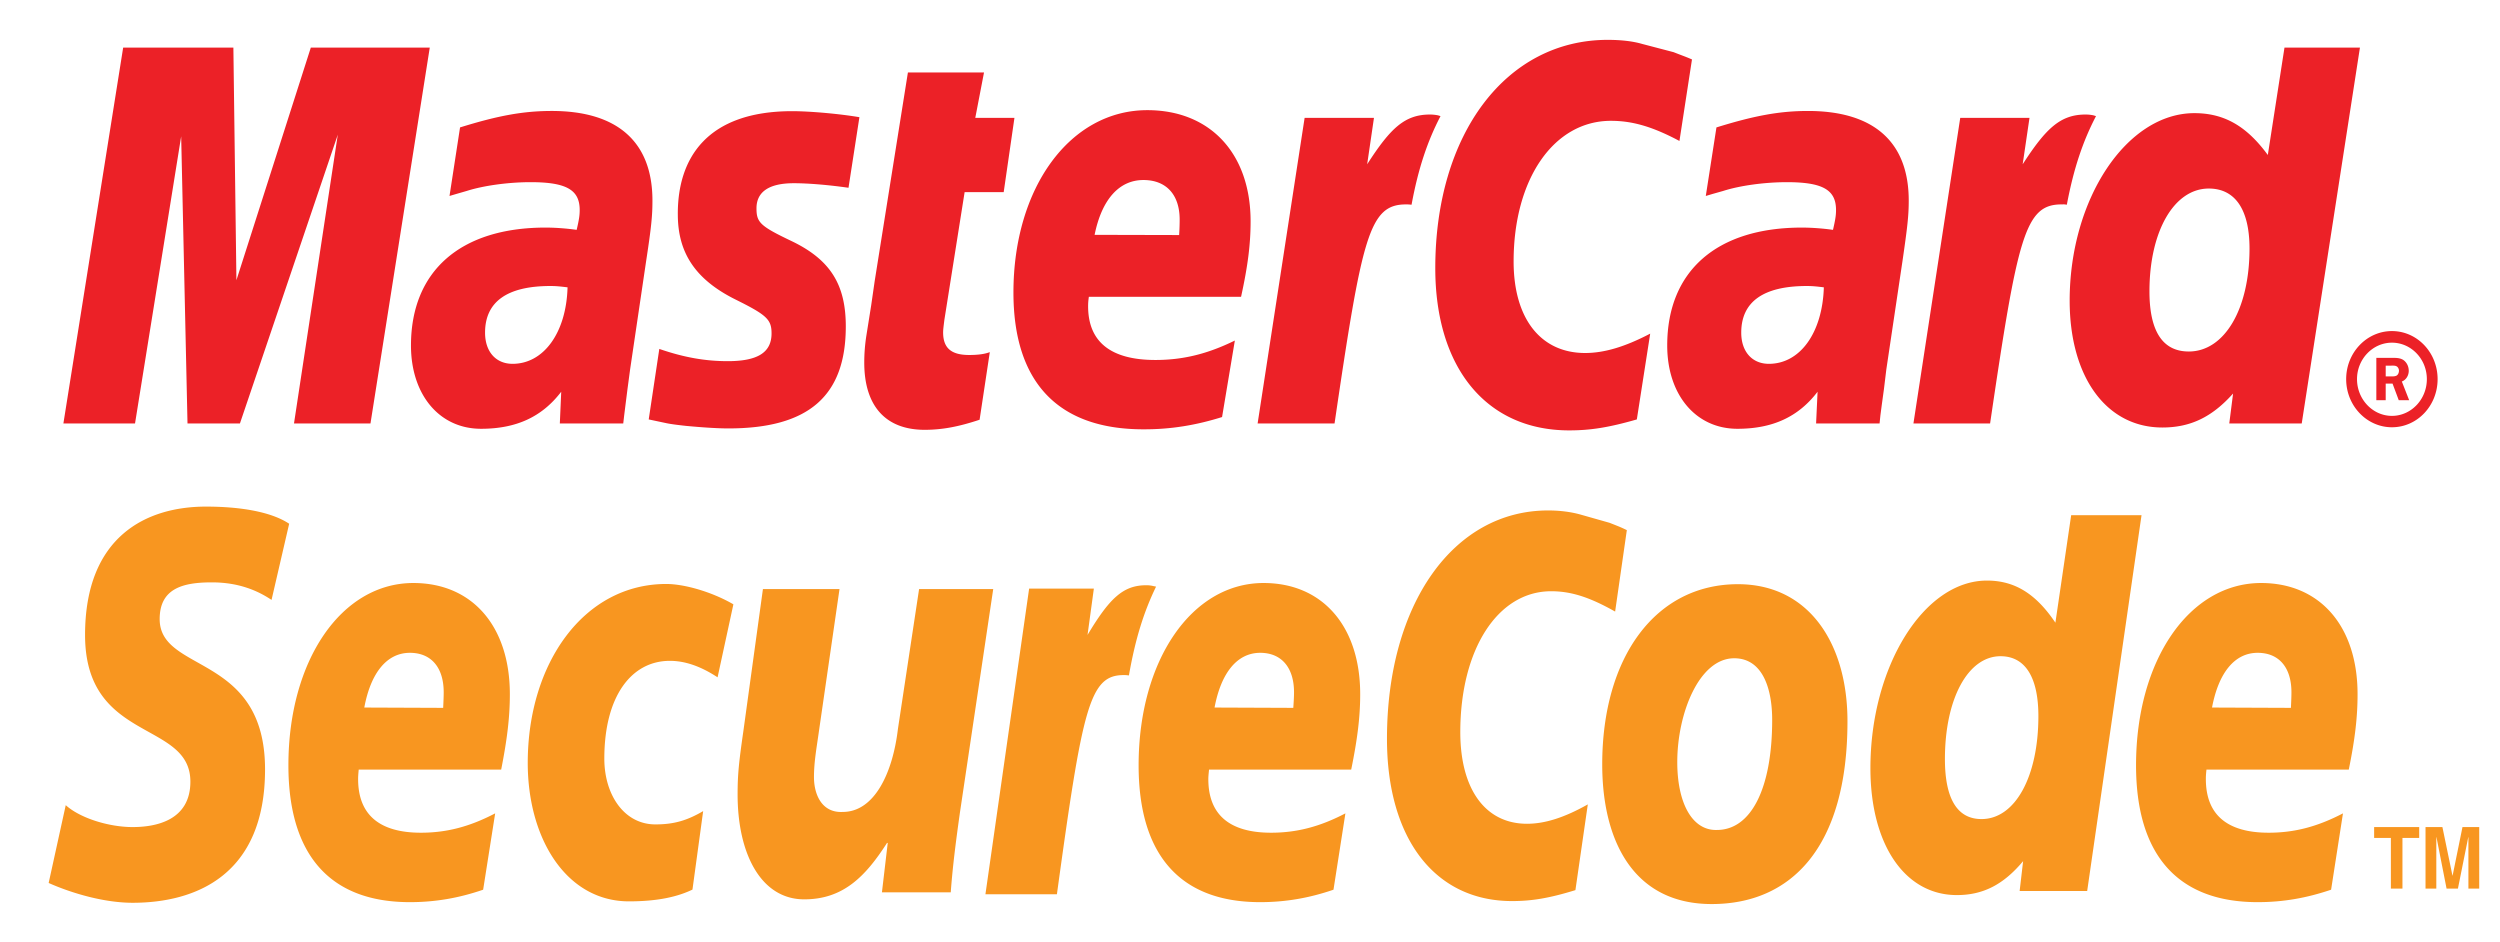
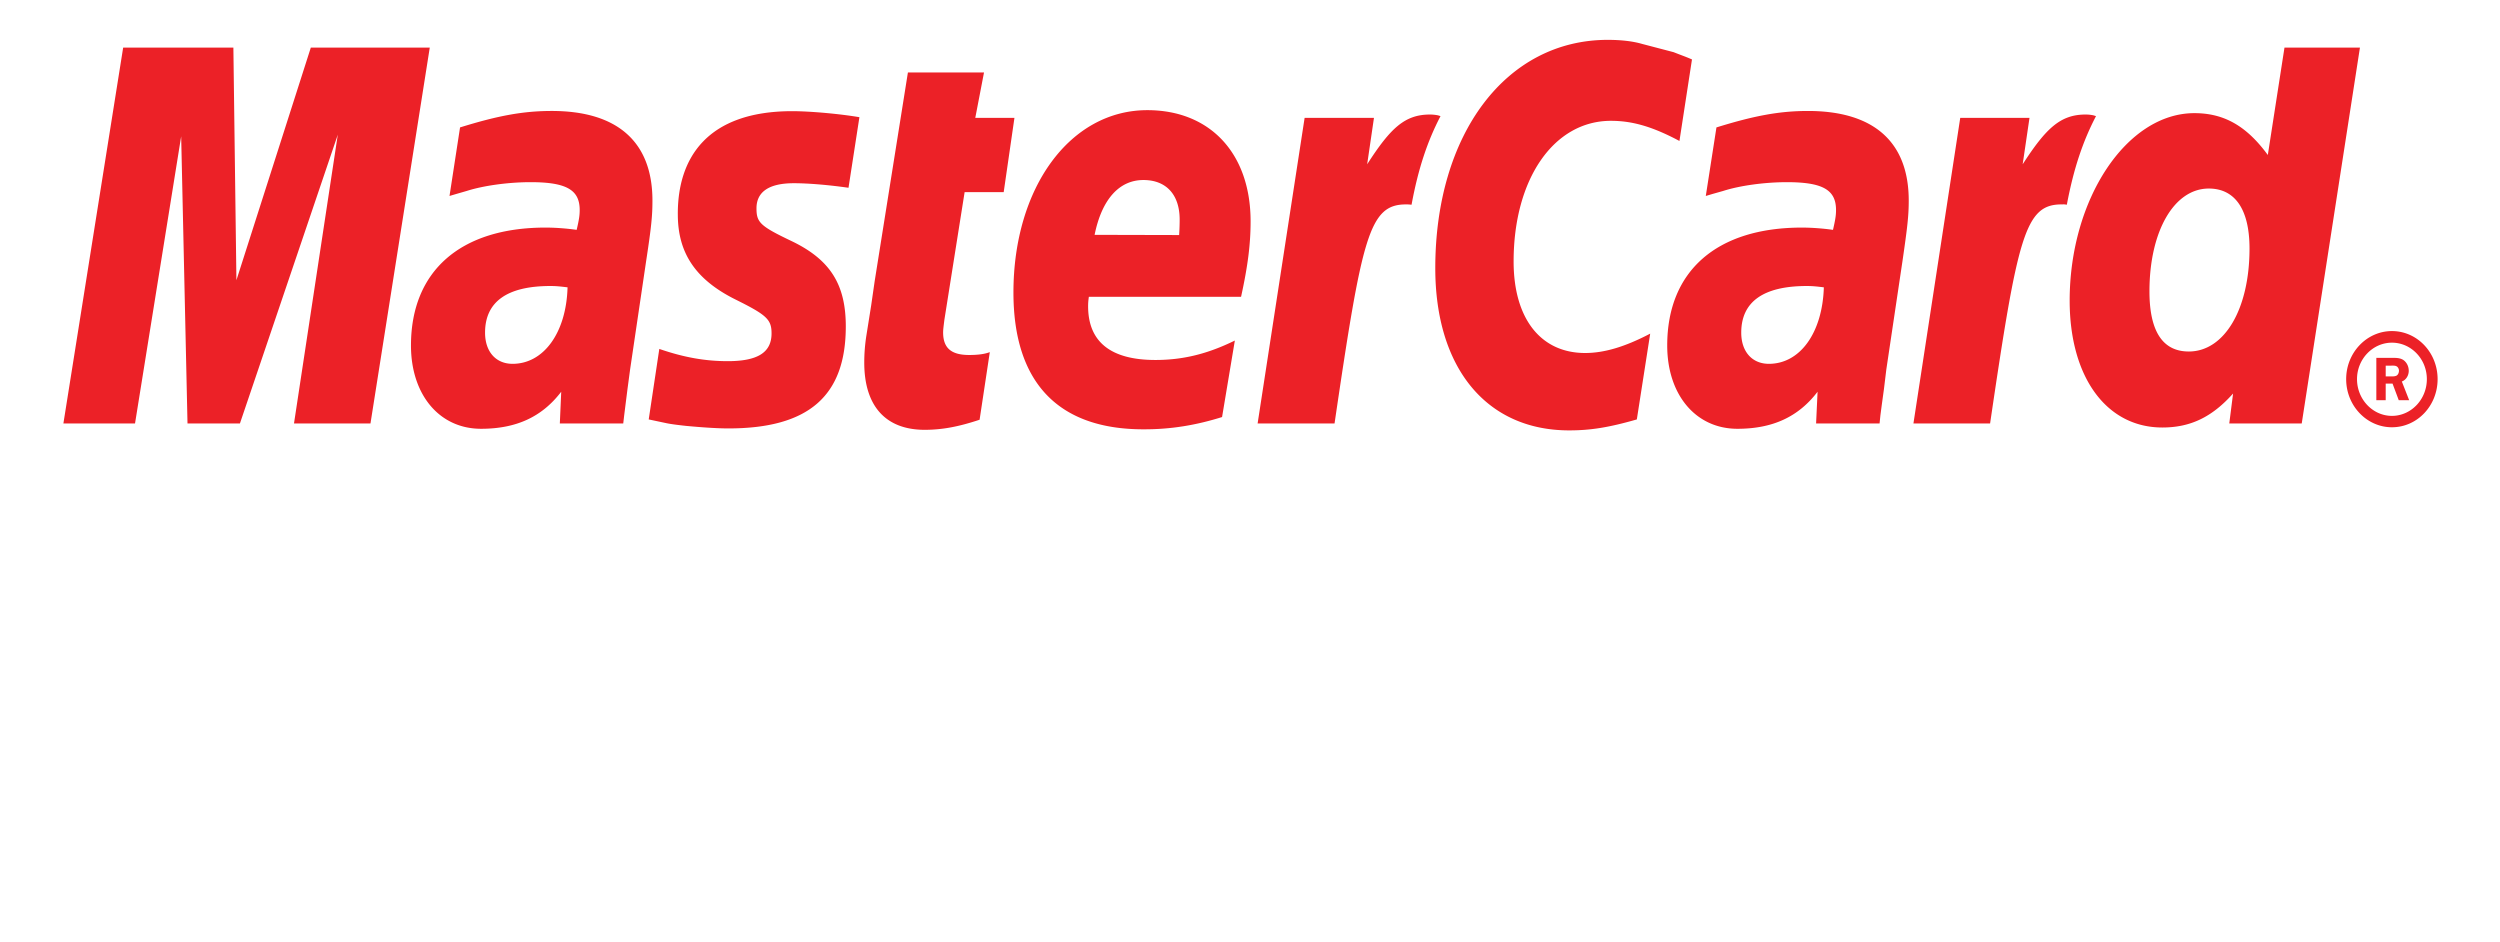
<svg xmlns="http://www.w3.org/2000/svg" width="361" height="136">
  <path fill-rule="evenodd" clip-rule="evenodd" fill="#EC2127" d="M338.787 54.749c0-3.837 2.975-6.942 6.607-6.942 3.652 0 6.596 3.105 6.596 6.942 0 3.843-2.943 6.948-6.596 6.948-3.632 0-6.607-3.105-6.607-6.948zm6.608 5.303c2.776 0 5.042-2.382 5.042-5.303 0-2.906-2.266-5.267-5.042-5.267-2.765 0-5.042 2.361-5.042 5.267 0 2.921 2.277 5.303 5.042 5.303zm-.899-2.26h-1.353v-6.116h2.453c.499 0 1.059.03 1.488.337.469.345.739.924.739 1.537 0 .678-.385 1.312-.998 1.542l1.059 2.7h-1.504l-.895-2.397h-.99v2.397h.001zm0-3.437h.754c.277 0 .598.009.83-.127.229-.149.331-.446.331-.708 0-.23-.133-.507-.331-.615-.202-.137-.609-.106-.846-.106h-.738v1.556zM244.322 8.583l-1.81 11.773c-3.926-2.09-6.813-2.909-9.897-2.909-8.229 0-14.049 8.365-14.049 20.308 0 8.249 3.907 13.219 10.332 13.219 2.727 0 5.724-.876 9.391-2.797l-1.931 12.389c-4.056 1.167-6.702 1.582-9.769 1.582-11.92 0-19.334-8.991-19.334-23.423 0-19.413 10.244-32.969 24.898-32.969 1.893 0 3.584.185 4.958.583l4.556 1.194c1.356.537 1.661.619 2.655 1.05zm-36.689 8.069a6.076 6.076 0 00-1.131-.114c-3.642 0-5.701 1.927-9.083 7.185l.982-6.707h-10.013L181.6 61.149h11.108c3.972-26.974 4.988-31.632 10.313-31.632.324 0 .354 0 .808.045.982-5.318 2.327-9.228 4.182-12.794l-.378-.116zm-66.18 43.958c-3.005 1-5.38 1.455-7.931 1.455-5.642 0-8.723-3.437-8.723-9.708 0-1.23.092-2.557.315-3.957l.684-4.303.507-3.515 4.796-30.114h10.989l-1.26 6.548h5.656l-1.553 10.728h-5.642l-2.92 18.419c-.1.813-.185 1.413-.185 1.828 0 2.26 1.153 3.27 3.766 3.27 1.275 0 2.236-.133 2.975-.412l-1.474 9.761zM97.878 30.972c0 5.57 2.566 9.422 8.377 12.301 4.45 2.213 5.157 2.858 5.157 4.867 0 2.742-1.975 4.012-6.325 4.012-3.281 0-6.348-.548-9.883-1.767l-1.529 10.18.5.106 2.029.43c.653.139 1.614.263 2.882.4 2.636.246 4.657.364 6.087.364 11.596 0 16.961-4.682 16.961-14.734 0-6.04-2.236-9.612-7.762-12.286-4.611-2.197-5.134-2.715-5.134-4.764 0-2.394 1.829-3.624 5.38-3.624 2.166 0 5.103.257 7.907.657l1.575-10.191c-2.882-.491-7.162-.87-9.698-.87-12.304 0-16.57 6.773-16.524 14.919zM332.37 61.149h-10.462l.549-4.324c-3.047 3.416-6.174 4.907-10.214 4.907-8.085 0-13.383-7.285-13.383-18.32 0-14.679 8.233-27.073 18.01-27.073 4.296 0 7.544 1.86 10.603 6.042l2.406-15.504h10.896l-8.405 54.272zm-16.315-10.391c5.165 0 8.775-6.133 8.775-14.868 0-5.609-2.061-8.664-5.881-8.664-5.008 0-8.568 6.158-8.568 14.843 0 5.779 1.916 8.689 5.674 8.689zm-139.588 9.464c-3.782 1.188-7.438 1.788-11.358 1.772-12.327 0-18.768-6.784-18.768-19.755 0-15.167 8.192-26.331 19.329-26.331 9.083 0 14.917 6.257 14.917 16.063 0 3.247-.393 6.413-1.377 10.886h-21.98c-.092.672-.106.979-.106 1.369 0 5.158 3.288 7.756 9.721 7.756 3.943 0 7.493-.855 11.467-2.807l-1.845 11.047zm-6.202-26.28c.063-.922.078-1.674.078-2.233 0-3.607-1.946-5.713-5.234-5.713-3.506 0-6.018 2.813-7.048 7.916l12.204.03zM53.497 61.149H42.453l6.325-41.705-14.133 41.705h-7.569l-.915-41.46-6.663 41.46H9.154l8.63-54.273H33.7l.438 33.584L44.881 6.876h17.177l-8.561 54.273zM81.955 41.49c-1.169-.139-1.683-.19-2.475-.19-6.263 0-9.437 2.279-9.437 6.737 0 2.748 1.56 4.499 3.973 4.499 4.496 0 7.755-4.499 7.939-11.046zm8.039 19.659H80.84l.2-4.582c-2.79 3.654-6.517 5.349-11.582 5.349-6.01 0-10.113-4.918-10.113-12.024 0-10.774 7.17-17.029 19.428-17.029 1.252 0 2.851.097 4.496.327.345-1.46.438-2.09.438-2.864 0-2.915-1.921-4.021-7.102-4.021-3.127 0-6.717.476-9.191 1.261l-1.537.445-.968.286 1.521-9.898c5.519-1.715 9.153-2.376 13.249-2.376 9.499 0 14.533 4.482 14.533 12.94 0 2.197-.161 3.827-.914 8.755l-2.313 15.637-.377 2.824-.284 2.249-.192 1.537-.138 1.184zM263.363 41.49c-1.15-.139-1.684-.19-2.456-.19-6.288 0-9.472 2.279-9.472 6.737 0 2.748 1.577 4.499 3.991 4.499 4.517 0 7.739-4.499 7.937-11.046zm8.047 19.659h-9.166l.213-4.582c-2.788 3.654-6.523 5.349-11.581 5.349-6.01 0-10.13-4.918-10.13-12.024 0-10.774 7.163-17.029 19.445-17.029 1.245 0 2.859.097 4.493.327.339-1.46.438-2.09.438-2.864 0-2.915-1.92-4.021-7.099-4.021-3.146 0-6.726.476-9.179 1.261l-1.572.445-.956.286 1.538-9.898c5.526-1.715 9.152-2.376 13.219-2.376 9.514 0 14.548 4.482 14.548 12.94 0 2.197-.19 3.827-.906 8.755l-2.331 15.637-.342 2.824-.309 2.249-.202 1.537-.121 1.184zm30.878-44.497a5.515 5.515 0 00-1.112-.114c-3.629 0-5.704 1.927-9.102 7.185l.986-6.707h-10l-6.76 44.133h11.07c3.976-26.974 5.02-31.632 10.309-31.632.343 0 .32-.031.773.045 1.002-5.318 2.354-9.228 4.212-12.794l-.376-.116z" />
-   <path d="M255.903 103.951c0 10.005-3.097 15.896-7.979 15.896-3.564.11-5.725-3.862-5.725-9.803 0-7.026 3.157-14.99 8.223-14.99 4.072.001 5.481 4.316 5.481 8.897zm10.872.184c0-11.121-5.495-19.777-15.823-19.777-11.89 0-19.59 10.526-19.59 26.022 0 11.094 4.551 20.165 15.808 20.165 11.36 0 19.605-8.043 19.605-26.41zm-31.86-27.584l-1.69 11.76c-3.675-2.075-6.349-2.936-9.239-2.936-7.724 0-13.119 8.401-13.119 20.344 0 8.245 3.613 13.233 9.631 13.233 2.566 0 5.374-.876 8.782-2.799l-1.79 12.381c-3.82 1.177-6.314 1.58-9.151 1.58-11.128 0-18.06-8.995-18.06-23.429 0-19.422 9.567-32.976 23.27-32.976 1.774 0 3.344.225 4.642.583l4.228 1.2c1.305.518 1.575.609 2.496 1.059zm-68.354 8.081a4.047 4.047 0 00-1.061-.122c-3.352 0-5.318 1.935-8.46 7.175l.914-6.695h-9.347l-6.31 44.138h10.321c3.713-27.001 4.695-31.647 9.646-31.647.292 0 .322 0 .753.05.931-5.339 2.184-9.25 3.92-12.823l-.376-.076zm134.829 44.024h-9.753l.502-4.308c-2.837 3.397-5.788 4.901-9.563 4.901-7.521 0-12.487-7.297-12.487-18.329 0-14.655 7.708-27.085 16.821-27.085 4.021 0 7.072 1.9 9.891 6.082l2.277-15.519h10.16l-7.848 54.258zm-15.26-10.382c4.862 0 8.214-6.128 8.214-14.871 0-5.625-1.915-8.645-5.465-8.645-4.695 0-8.031 6.135-8.031 14.848 0 5.751 1.79 8.668 5.282 8.668zm-216.364 10.2c-3.511 1.211-6.932 1.797-10.574 1.797-11.528 0-17.545-6.798-17.545-19.765 0-15.146 7.654-26.319 18.044-26.319 8.508 0 13.933 6.246 13.933 16.052 0 3.241-.369 6.417-1.252 10.892H51.798c-.062.659-.085.986-.085 1.371 0 5.146 3.082 7.742 9.069 7.742 3.689 0 7.024-.86 10.721-2.795l-1.737 11.025zm-5.772-26.259c.047-.933.077-1.676.077-2.243 0-3.599-1.813-5.705-4.88-5.705-3.297 0-5.642 2.833-6.586 7.902l11.389.046zm128.562 26.259c-3.522 1.211-6.95 1.797-10.579 1.797-11.551 0-17.56-6.798-17.56-19.765 0-15.146 7.662-26.319 18.044-26.319 8.51 0 13.952 6.246 13.952 16.052 0 3.241-.385 6.417-1.299 10.892h-20.529c-.063.659-.101.986-.101 1.371 0 5.146 3.075 7.742 9.061 7.742 3.69 0 7.034-.86 10.732-2.795l-1.721 11.025zm-5.804-26.259c.068-.933.106-1.676.106-2.243 0-3.599-1.828-5.705-4.882-5.705-3.298 0-5.64 2.833-6.594 7.902l11.37.046zm149.86 26.259c-3.568 1.211-6.95 1.797-10.606 1.797-11.527 0-17.56-6.798-17.56-19.765 0-15.146 7.678-26.319 18.059-26.319 8.508 0 13.928 6.246 13.928 16.052 0 3.241-.354 6.417-1.269 10.892h-20.55c-.072.659-.087.986-.087 1.371 0 5.146 3.084 7.742 9.071 7.742 3.693 0 7.022-.86 10.728-2.795l-1.714 11.025zm-5.803-26.259c.046-.933.076-1.676.076-2.243 0-3.599-1.805-5.705-4.879-5.705-3.298 0-5.632 2.833-6.588 7.902l11.391.046zM39.21 86.627c-2.021-1.352-4.757-2.533-8.623-2.533-4.173 0-7.531.865-7.531 5.305 0 7.841 15.216 4.913 15.216 21.704 0 15.294-10.043 19.259-19.128 19.259-4.042 0-8.692-1.337-12.119-2.86l2.467-11.238c2.068 1.878 6.24 3.165 9.652 3.165 3.251 0 8.346-.888 8.346-6.562 0-8.885-15.208-5.58-15.208-21.175 0-14.266 8.884-18.539 17.454-18.539 4.826 0 9.36.708 12.019 2.475L39.21 86.627zm60.781 41.831c-2.129 1.024-4.972 1.698-9.168 1.698-9.022 0-14.617-9.018-14.617-19.997 0-14.369 8.093-25.832 20.004-25.832 2.598 0 6.563 1.124 9.691 2.937l-2.283 10.541c-2.214-1.455-4.519-2.38-6.893-2.38-5.519 0-9.461 5.058-9.461 14.121 0 5.218 2.859 9.498 7.377 9.498 2.689 0 4.581-.567 6.895-1.92l-1.545 11.334zm38.612-11.052c-.53 3.797-1.022 7.483-1.315 11.444h-9.937l.838-7.134h-.101c-3.112 4.849-6.332 8.15-11.958 8.15-6.239 0-9.62-6.565-9.62-15.139 0-2.955.184-4.623.844-9.238l2.813-20.428h11.059l-2.967 20.488c-.3 2.201-.722 4.384-.722 6.661 0 2.582 1.176 5.194 4.158 5.034 4.533 0 7.208-5.545 7.969-12.015l3.052-20.169h10.705l-4.818 32.346zm208.311 10.911h-1.672v-7.32h-2.418v-1.568h6.508v1.568h-2.418v7.32zm11.086 0h-1.562v-7.43h-.022l-1.493 7.43h-1.638l-1.458-7.43h-.023v7.43h-1.558v-8.888h2.438l1.451 7.007h.022l1.425-7.007H358v8.888z" fill-rule="evenodd" clip-rule="evenodd" fill="#F89620" />
</svg>